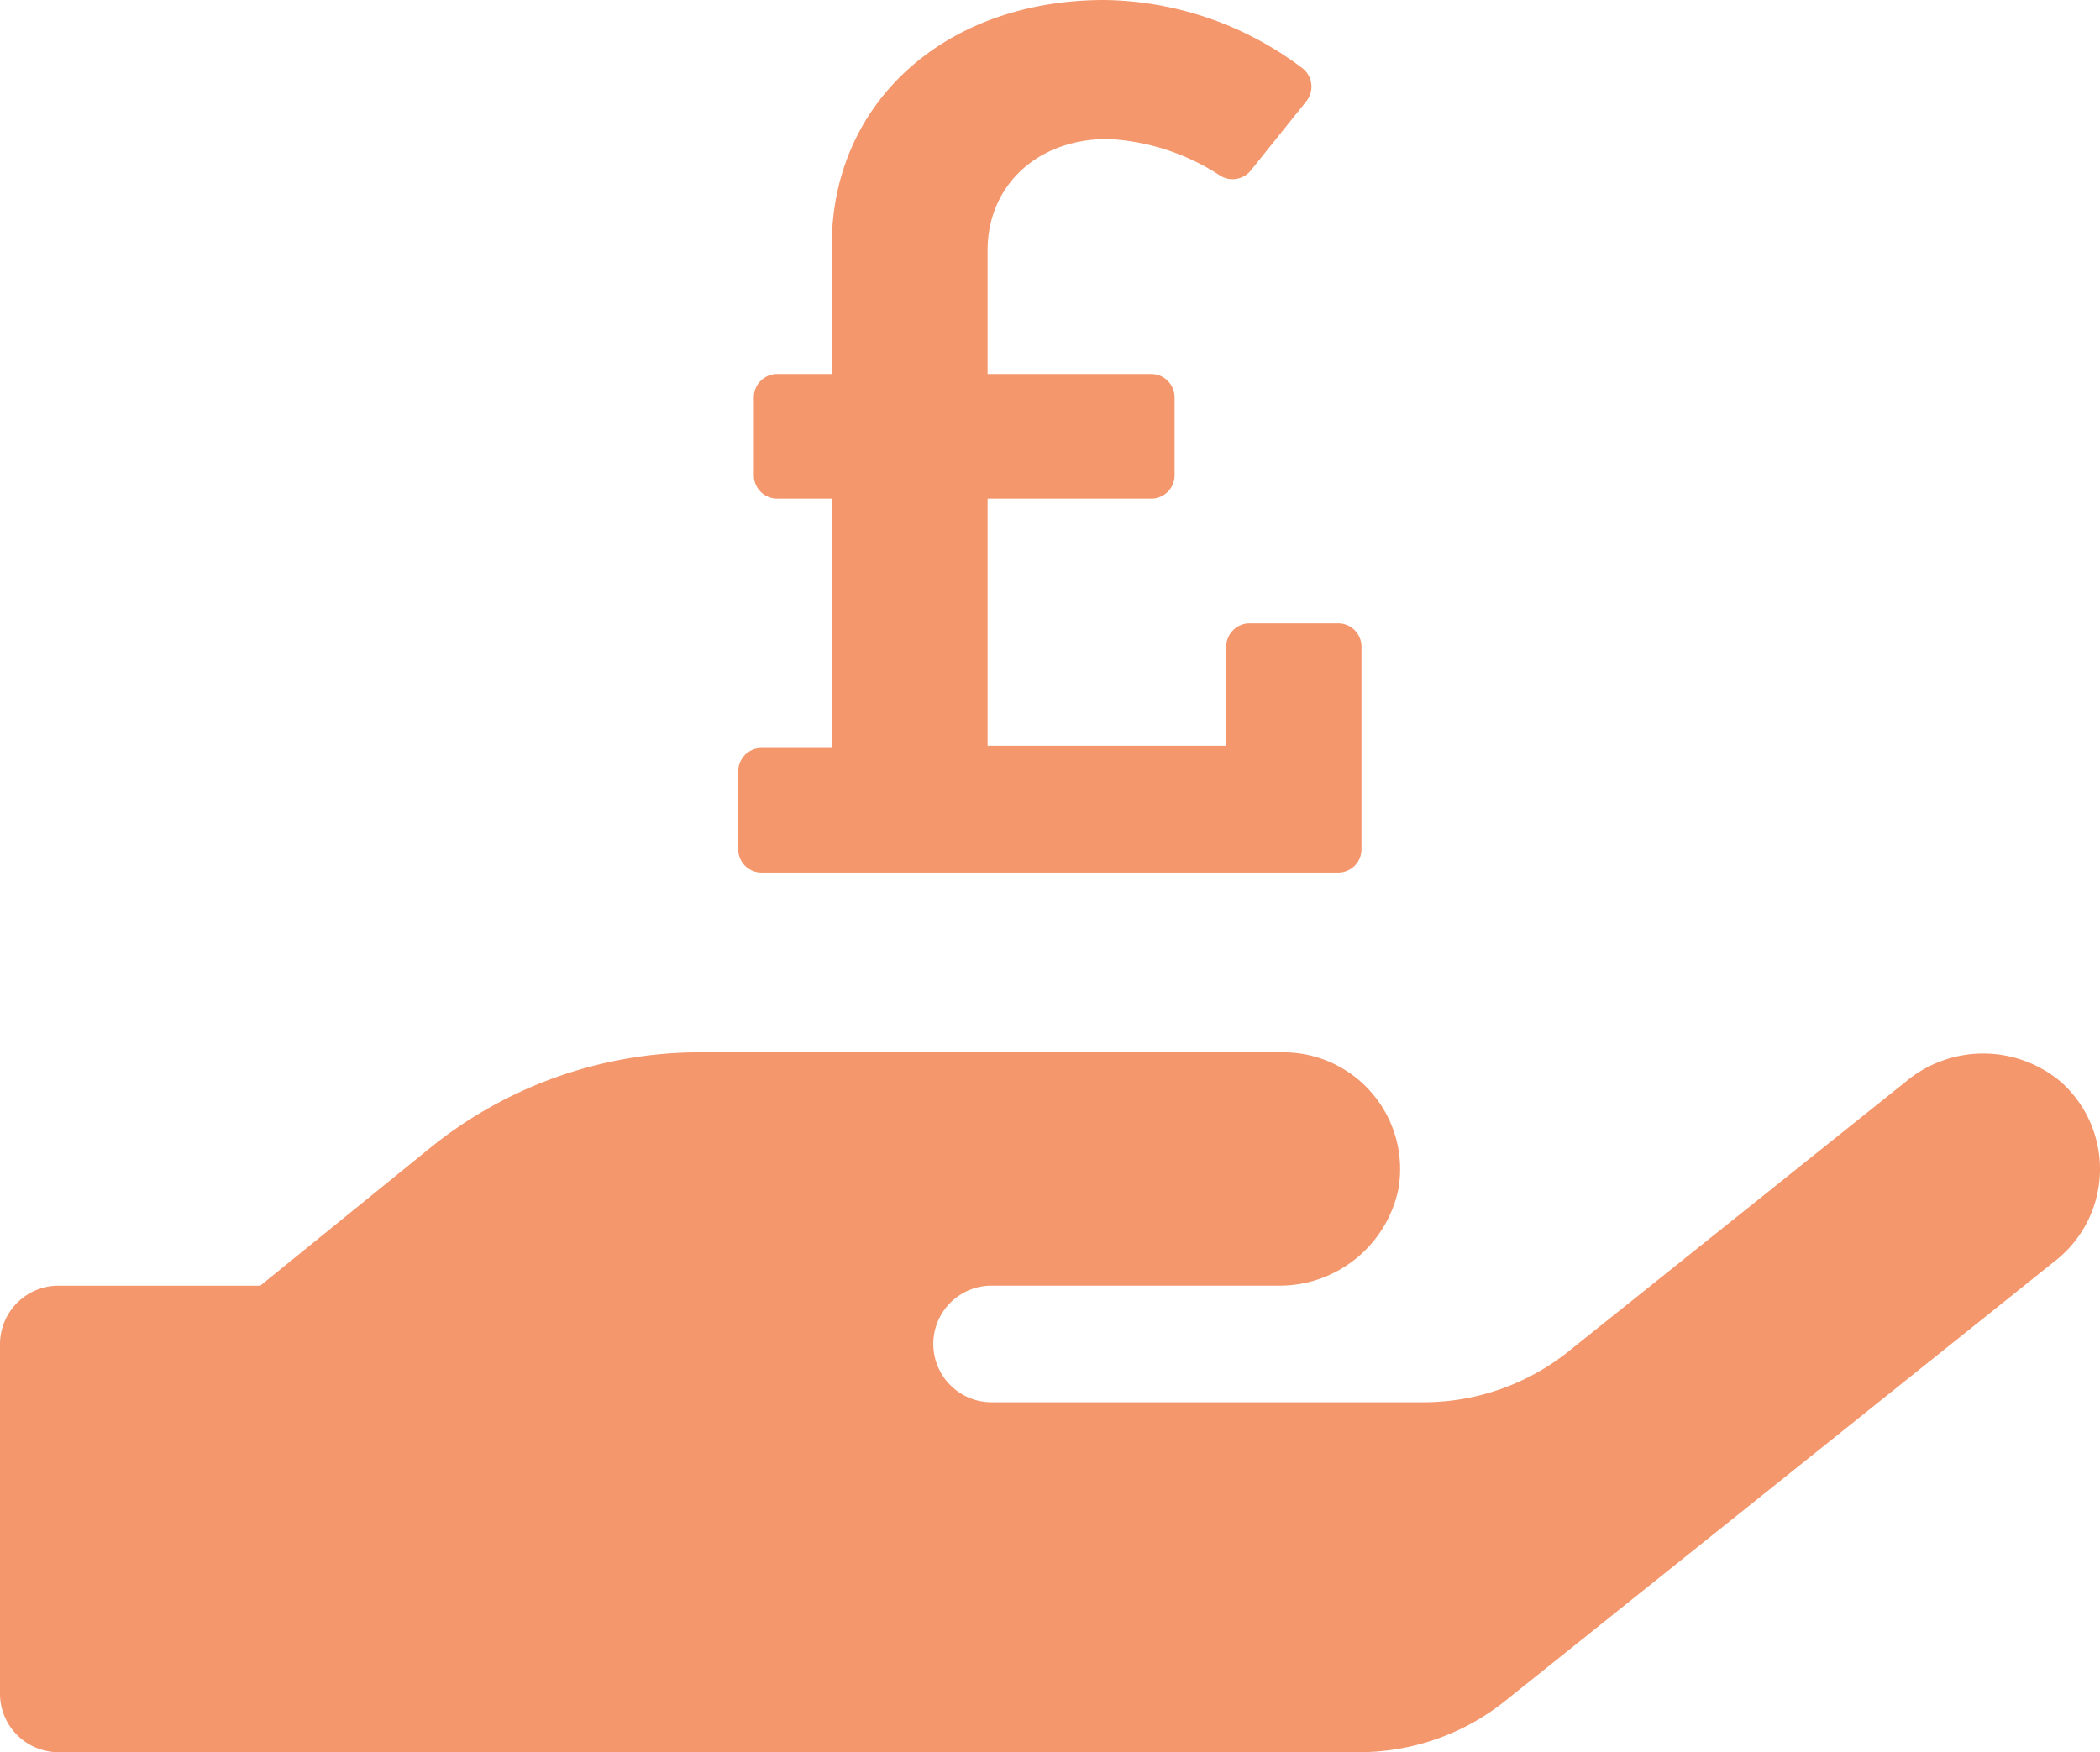
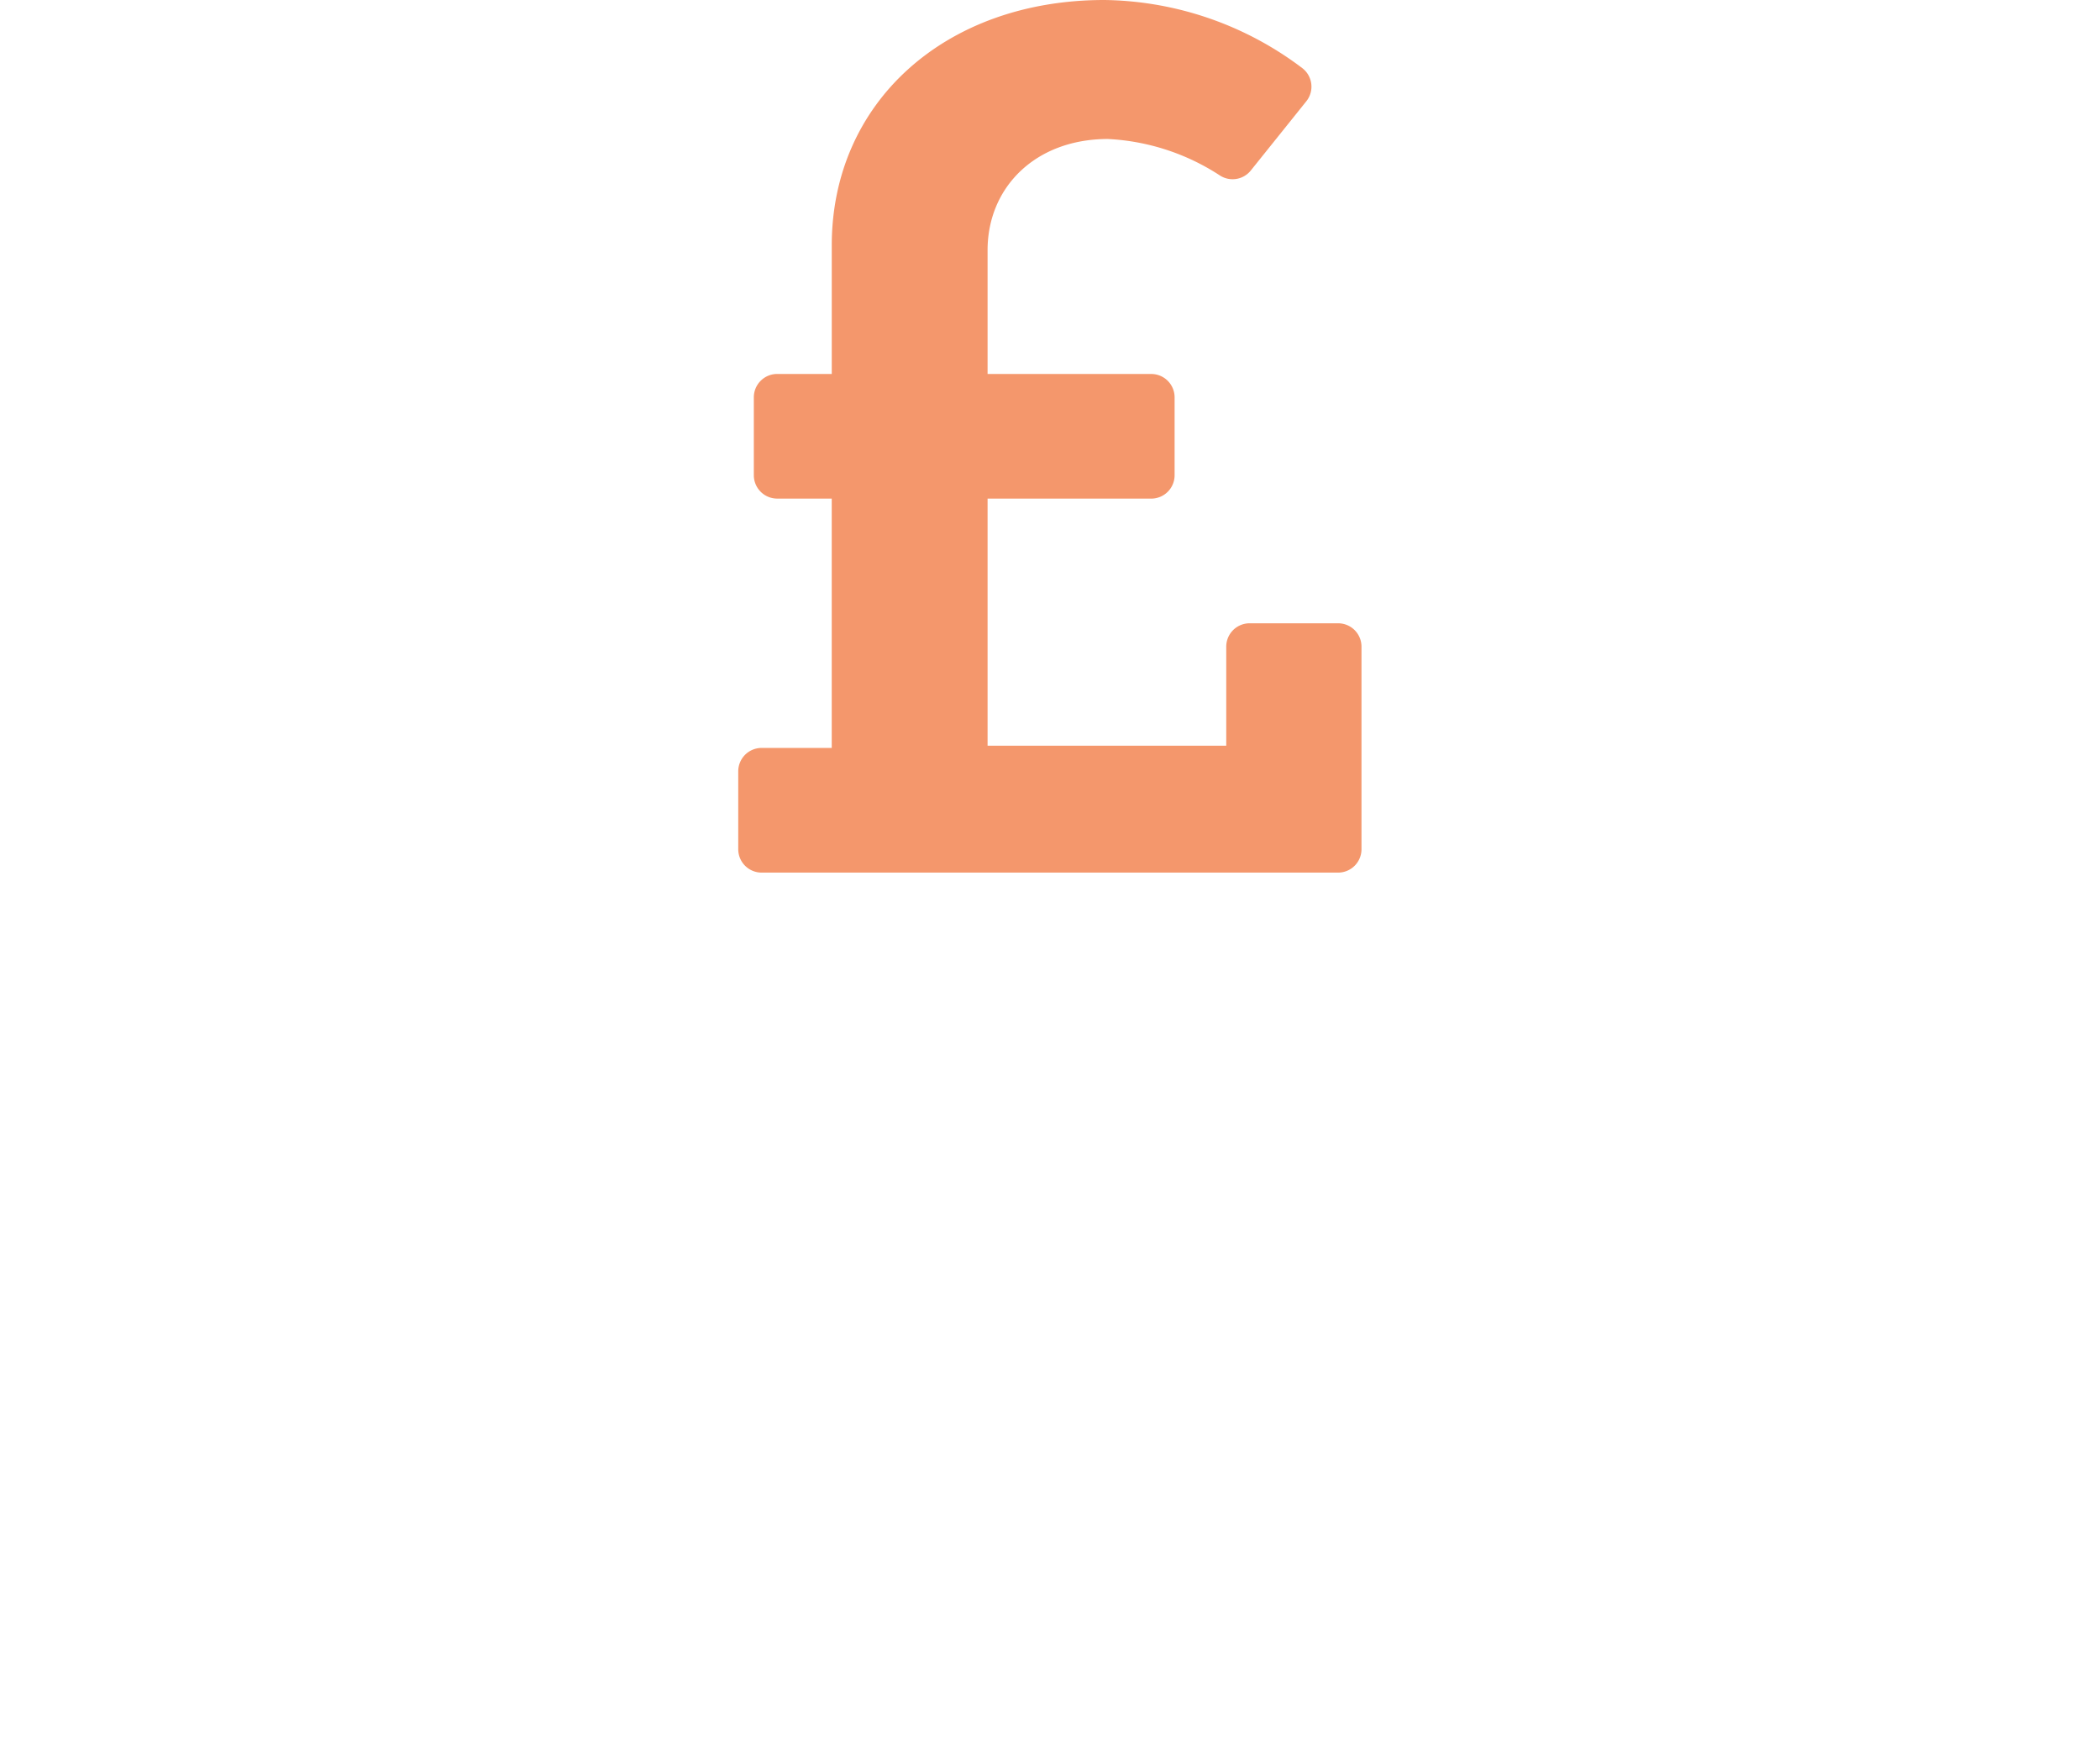
<svg xmlns="http://www.w3.org/2000/svg" width="87.059" height="72.65" viewBox="0 0 87.059 72.65">
  <g id="Group_43" data-name="Group 43" transform="translate(-2343 -2835.306)">
-     <path id="hand-holding" d="M85.437,321.224a5,5,0,0,0-6.438,0L65.034,332.393a9.622,9.622,0,0,1-6.045,2.116H41.109a2.418,2.418,0,0,1,0-4.836H52.943a5.032,5.032,0,0,0,5.033-4.02A4.842,4.842,0,0,0,53.2,320H29.018a17.788,17.788,0,0,0-11.2,3.975l-7.028,5.7H2.418A2.425,2.425,0,0,0,0,332.091V346.6a2.425,2.425,0,0,0,2.418,2.418H56.343a9.684,9.684,0,0,0,6.045-2.116L85.24,328.615A4.834,4.834,0,0,0,85.437,321.224Z" transform="translate(2343 2558.938)" fill="#f4976c" />
    <path id="pound-sign" d="M24.874,57.843H21.2a.969.969,0,0,0-.969.969v4.106H10.337V52.674h6.784a.969.969,0,0,0,.969-.969v-3.23a.969.969,0,0,0-.969-.969H10.337V42.373c0-2.606,1.984-4.61,4.99-4.61a9.329,9.329,0,0,1,4.656,1.522.968.968,0,0,0,1.267-.217l2.3-2.868a.969.969,0,0,0-.171-1.379A13.879,13.879,0,0,0,15.177,32c-6.615,0-11.3,4.259-11.3,10.172v5.333H1.615a.969.969,0,0,0-.969.969v3.23a.969.969,0,0,0,.969.969H3.876V63.011H.969A.969.969,0,0,0,0,63.981v3.23a.969.969,0,0,0,.969.969h23.9a.969.969,0,0,0,.969-.969v-8.4A.969.969,0,0,0,24.874,57.843Z" transform="translate(2373.605 2803.306)" fill="#f4976c" />
  </g>
</svg>